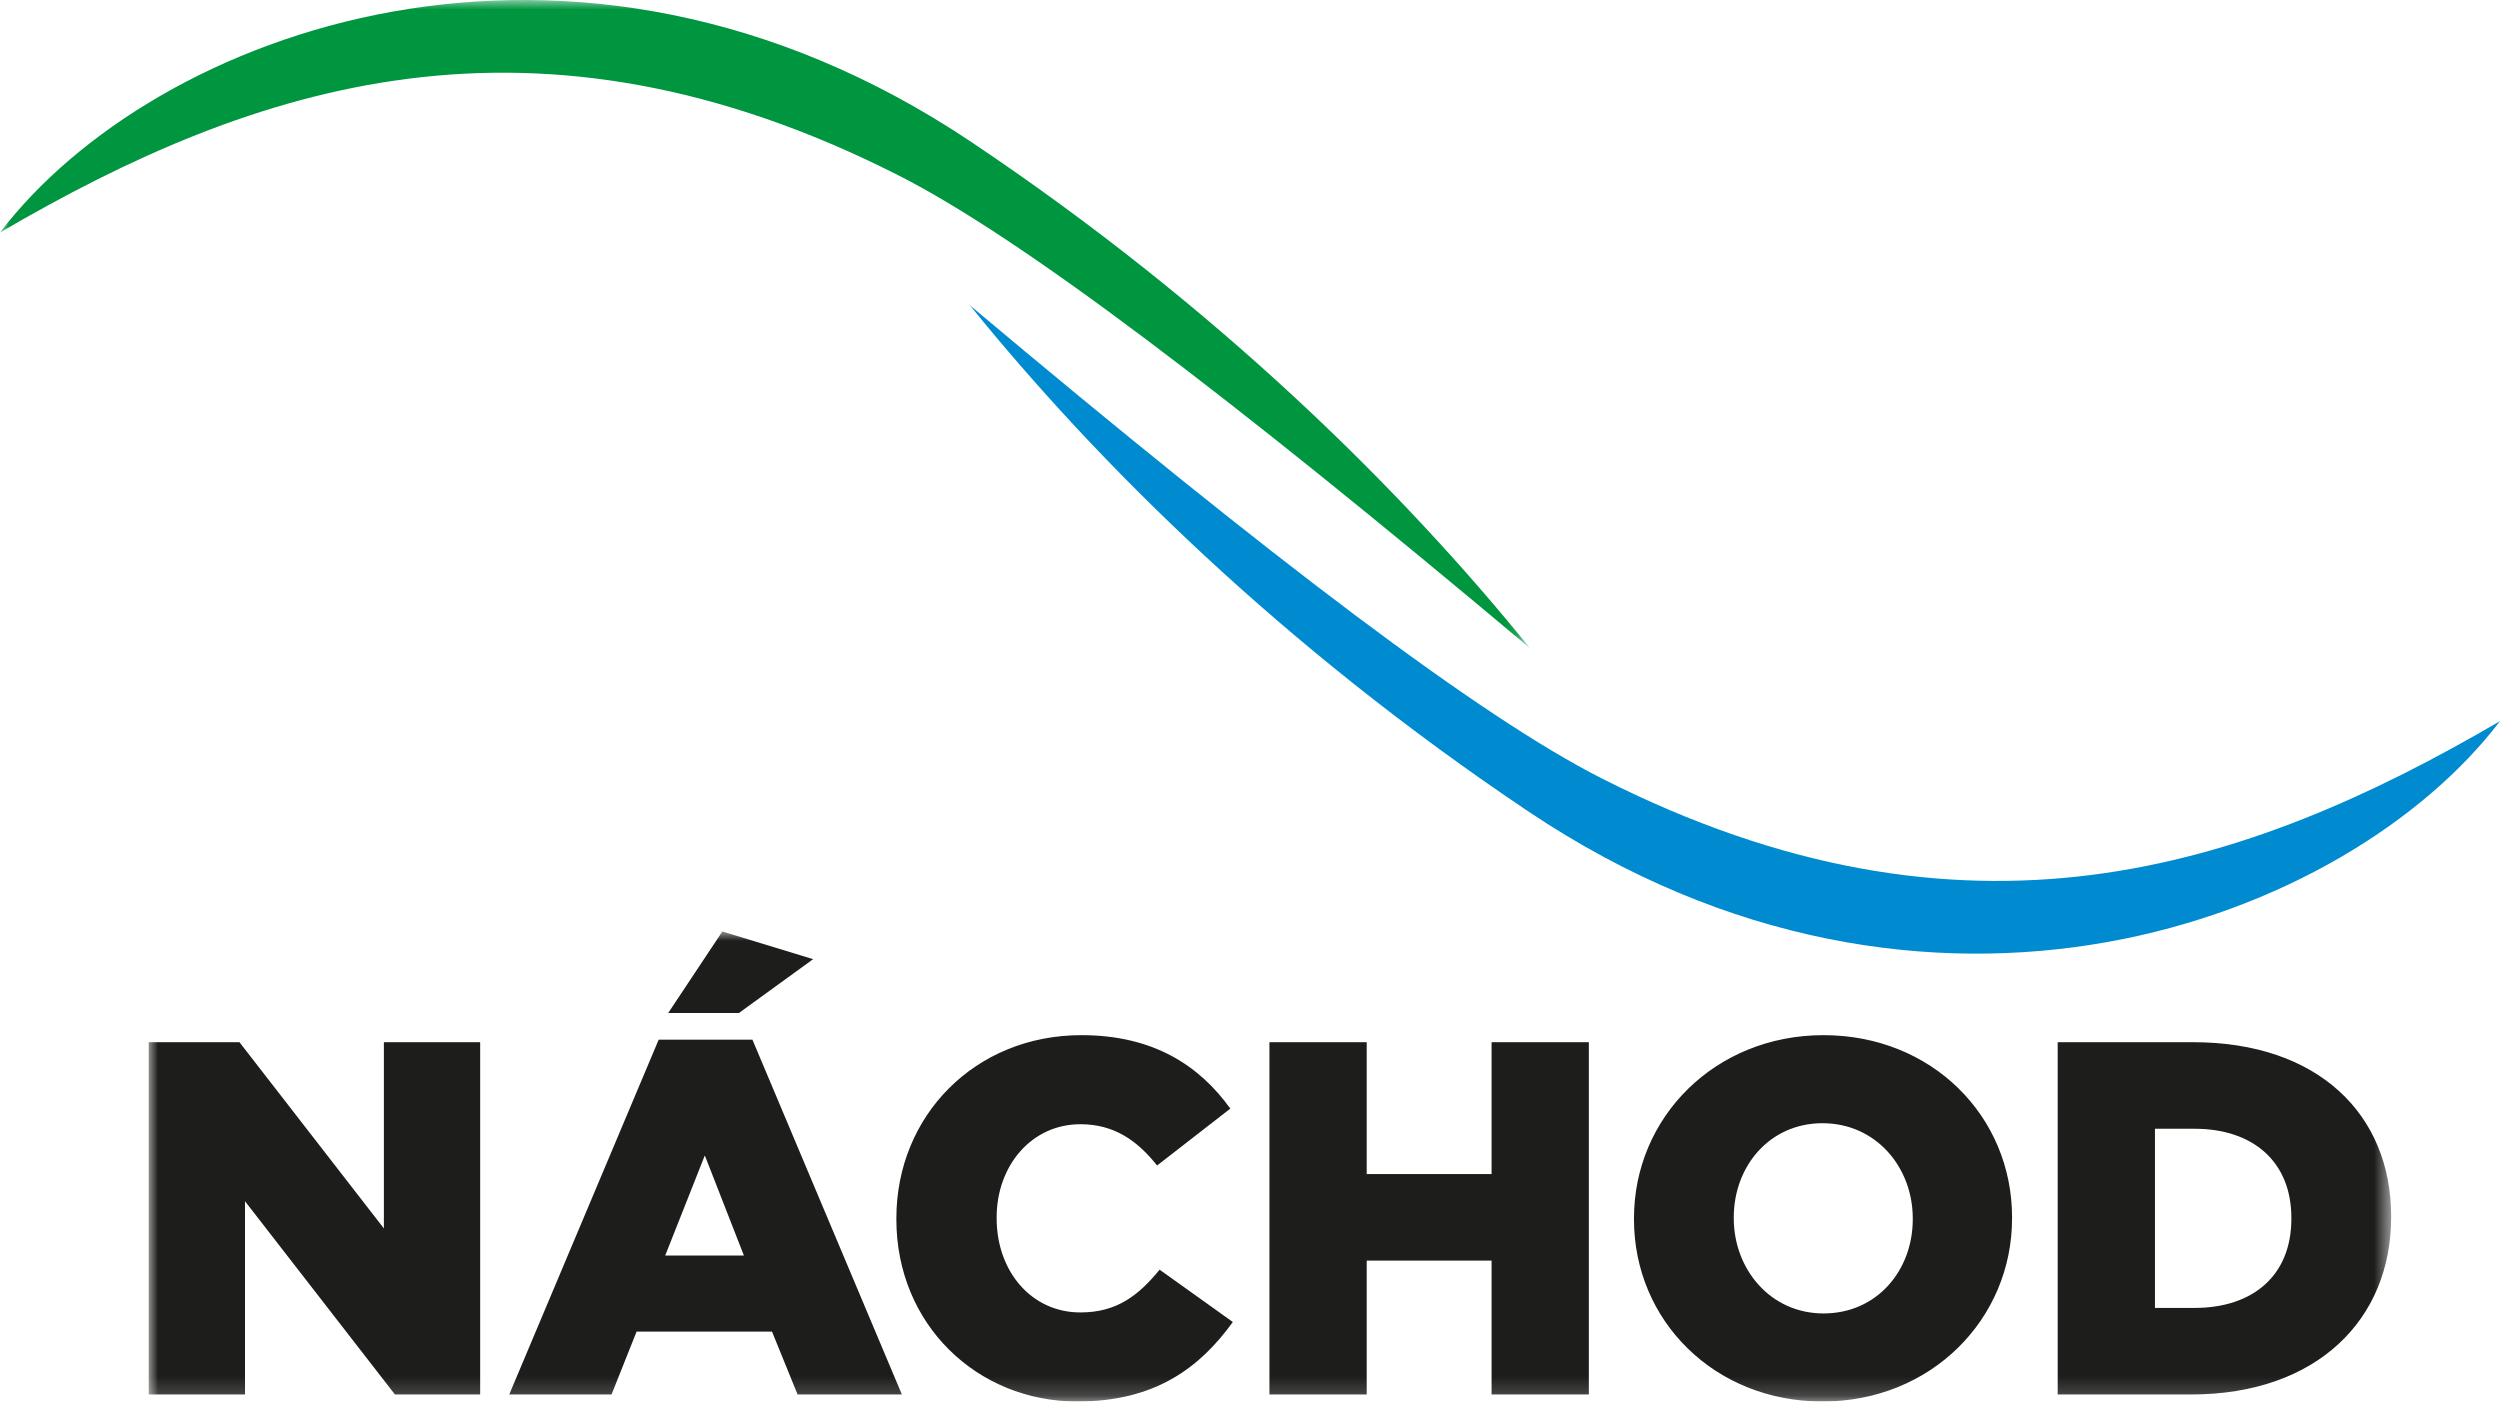
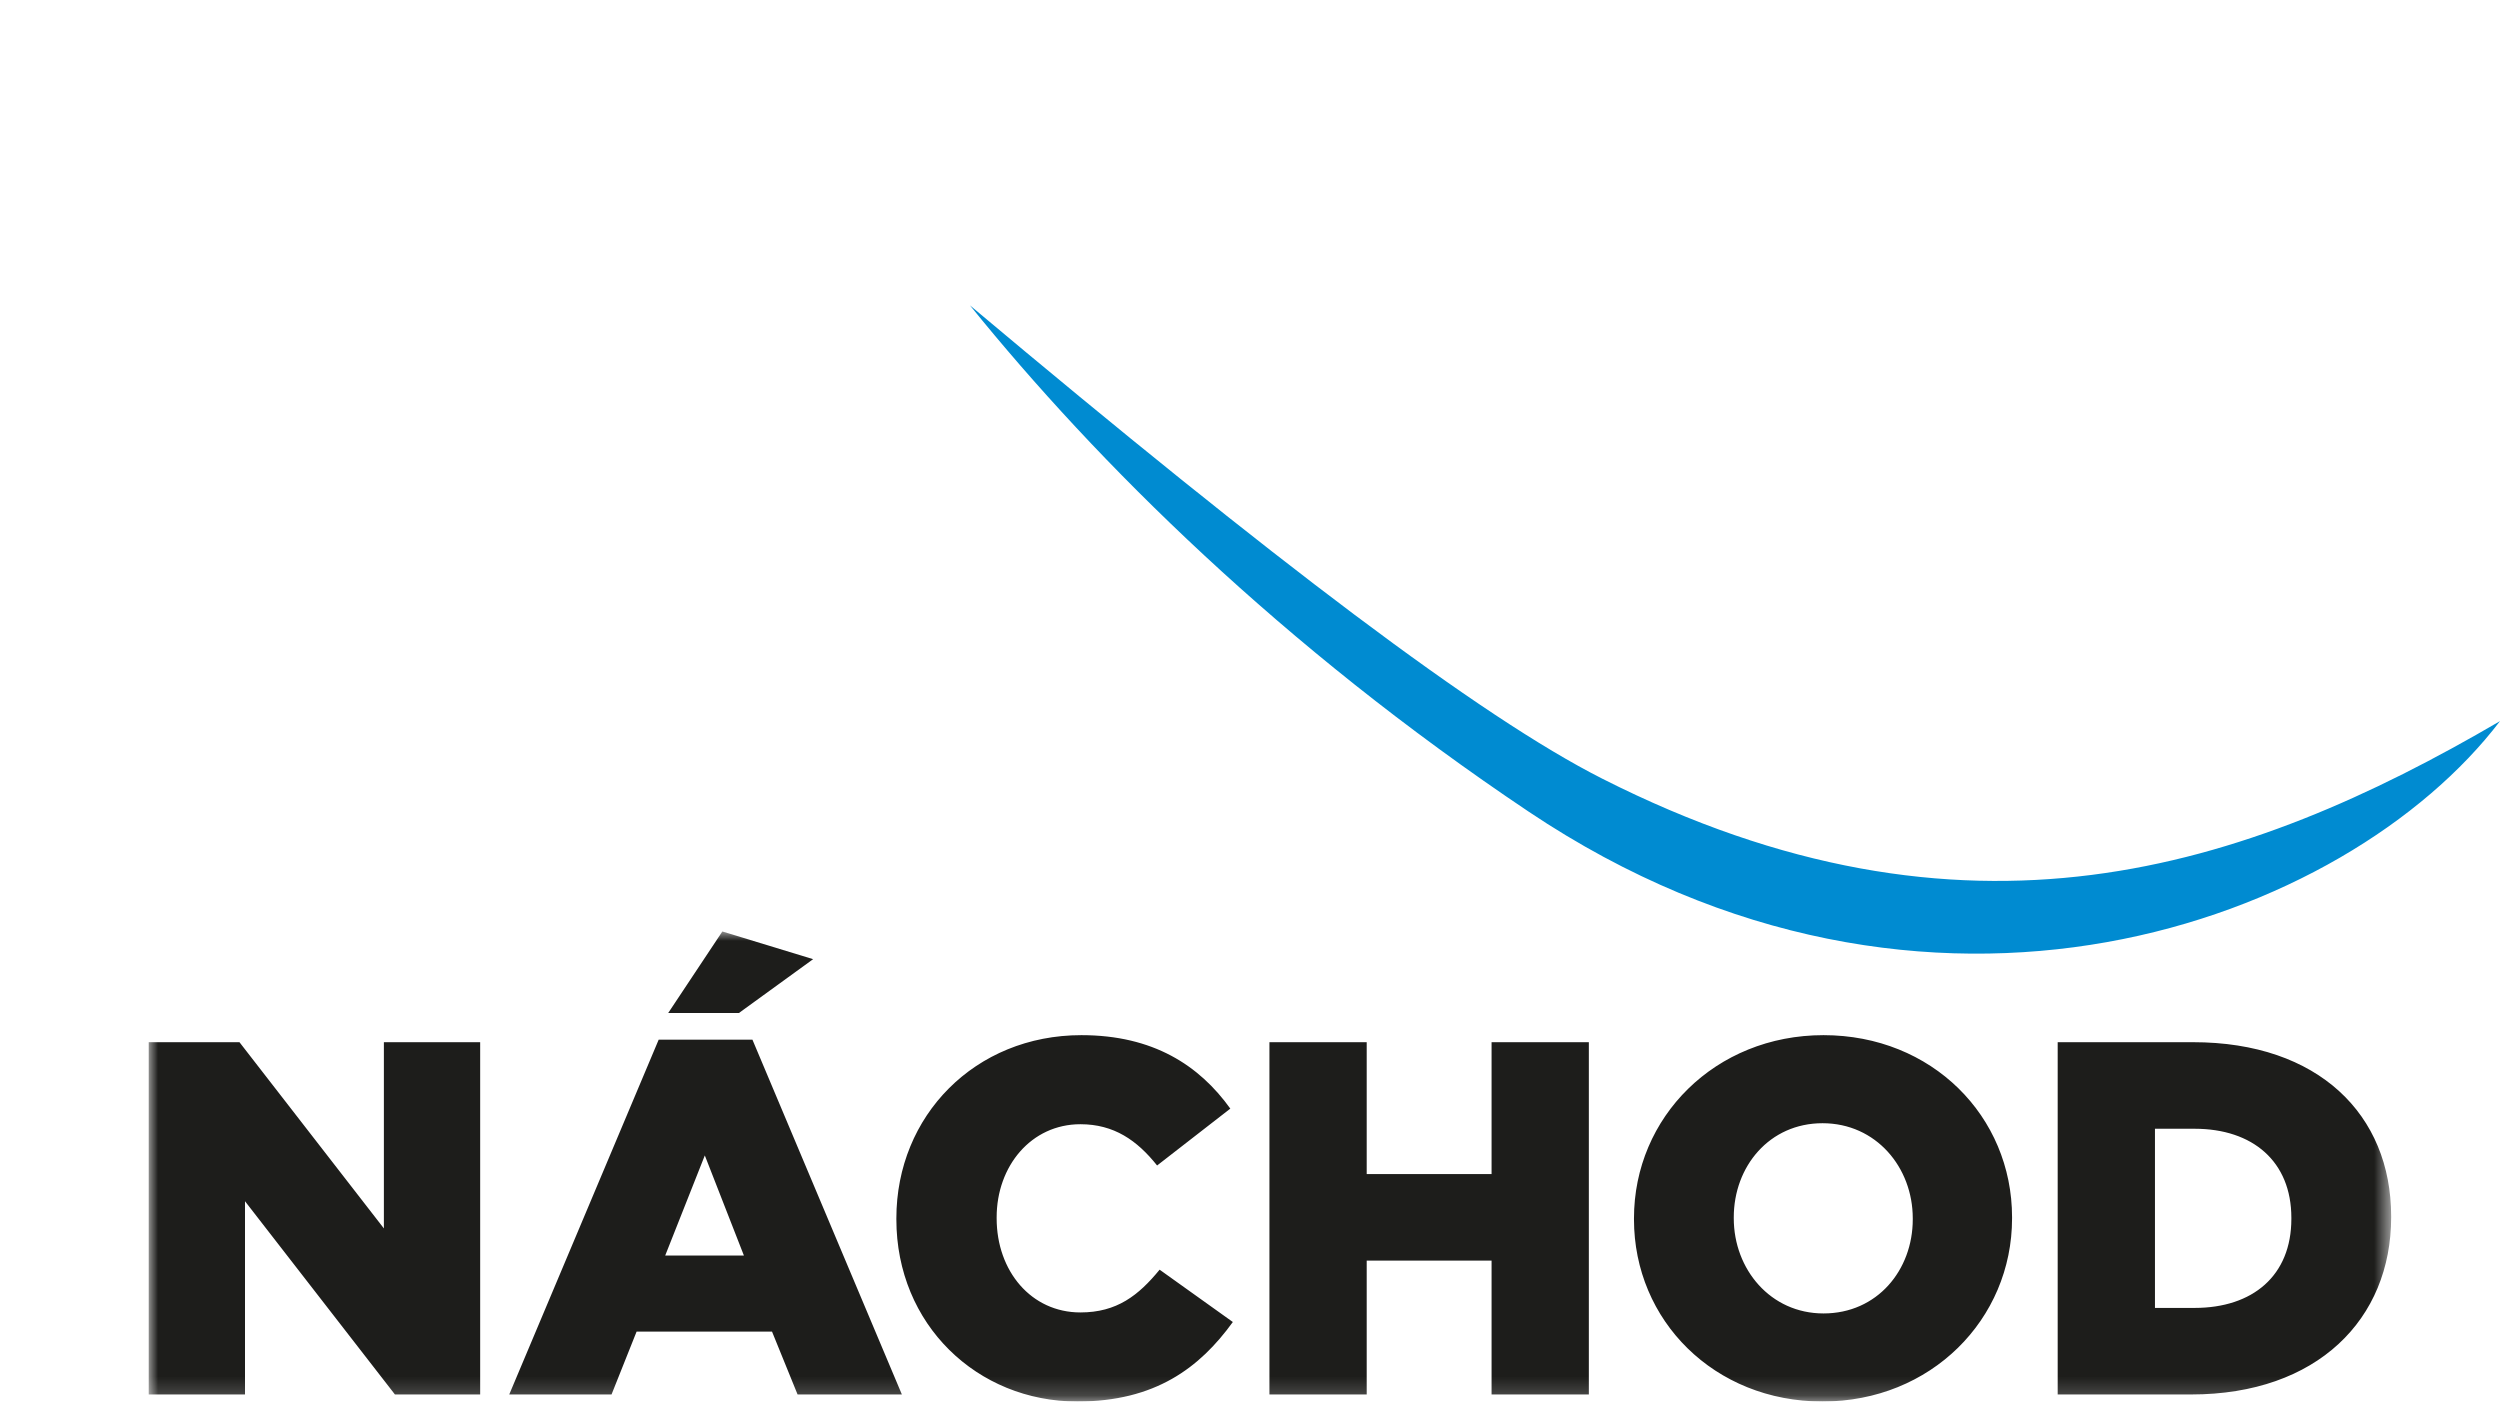
<svg xmlns="http://www.w3.org/2000/svg" xmlns:xlink="http://www.w3.org/1999/xlink" width="132px" height="74px" viewBox="0 0 132 74" version="1.1">
  <title>logo-nachod</title>
  <defs>
    <polygon id="path-1" points="-1.99994075e-15 0 118.401 0 118.401 24.818 -1.99994075e-15 24.818" />
    <polygon id="path-3" points="0 0 80.788 0 80.788 34.231 0 34.231" />
  </defs>
  <g id="Web" stroke="none" stroke-width="1" fill="none" fill-rule="evenodd">
    <g id="Homepage-Copy" transform="translate(-709, -3114)">
      <g id="logo-nachod" transform="translate(709, 3114)">
        <g id="Group-3" transform="translate(7.852, 49.182)">
          <mask id="mask-2" fill="white">
            <use xlink:href="#path-1" />
          </mask>
          <g id="Clip-2" />
          <path d="M0,24.446 L5.084,24.446 L5.084,14.243 L13,24.446 L17.501,24.446 L17.501,5.846 L12.417,5.846 L12.417,15.678 L4.792,5.846 L0,5.846 L0,24.446 Z M19.036,24.446 L24.437,24.446 L25.761,21.125 L32.91,21.125 L34.26,24.446 L39.767,24.446 L31.877,5.713 L26.926,5.713 L19.036,24.446 Z M27.27,17.112 L29.362,11.825 L31.427,17.112 L27.27,17.112 Z M27.429,4.305 L31.162,4.305 L35.081,1.462 L30.288,0 L27.429,4.305 Z M49.033,24.818 C53.138,24.818 55.494,23.038 57.242,20.62 L53.376,17.857 C52.264,19.212 51.125,20.115 49.193,20.115 C46.598,20.115 44.771,17.936 44.771,15.146 L44.771,15.093 C44.771,12.383 46.598,10.177 49.193,10.177 C50.966,10.177 52.184,11.027 53.243,12.356 L57.109,9.353 C55.468,7.068 53.032,5.474 49.245,5.474 C43.633,5.474 39.476,9.725 39.476,15.146 L39.476,15.199 C39.476,20.753 43.739,24.818 49.033,24.818 L49.033,24.818 Z M59.174,24.446 L64.31,24.446 L64.31,17.378 L70.903,17.378 L70.903,24.446 L76.039,24.446 L76.039,5.846 L70.903,5.846 L70.903,12.808 L64.31,12.808 L64.31,5.846 L59.174,5.846 L59.174,24.446 Z M88.377,24.818 C94.096,24.818 98.385,20.487 98.385,15.146 L98.385,15.093 C98.385,9.752 94.149,5.474 88.43,5.474 C82.711,5.474 78.422,9.805 78.422,15.146 L78.422,15.199 C78.422,20.54 82.658,24.818 88.377,24.818 L88.377,24.818 Z M88.43,20.168 C85.623,20.168 83.691,17.83 83.691,15.146 L83.691,15.093 C83.691,12.409 85.57,10.124 88.377,10.124 C91.21,10.124 93.142,12.462 93.142,15.146 L93.142,15.199 C93.142,17.883 91.263,20.168 88.43,20.168 L88.43,20.168 Z M100.794,24.446 L107.837,24.446 C114.509,24.446 118.401,20.461 118.401,15.093 L118.401,15.04 C118.401,9.672 114.562,5.846 107.943,5.846 L100.794,5.846 L100.794,24.446 Z M105.93,19.876 L105.93,10.416 L108.022,10.416 C111.093,10.416 113.132,12.144 113.132,15.12 L113.132,15.173 C113.132,18.175 111.093,19.876 108.022,19.876 L105.93,19.876 Z" id="Fill-1" fill="#1D1D1B" mask="url(#mask-2)" />
        </g>
        <path d="M84.594,41.111 C78.168,37.857 67.281,29.62 51.212,16.122 C57.931,24.432 67.667,34.115 80.713,42.855 C101.81,56.989 123.916,48.688 132,38.075 C118.506,45.964 103.787,50.83 84.594,41.111" id="Fill-4" fill="#008BD1" />
        <g id="Group-8">
          <mask id="mask-4" fill="white">
            <use xlink:href="#path-3" />
          </mask>
          <g id="Clip-7" />
-           <path d="M47.406,9.242 C53.832,12.496 64.719,20.733 80.788,34.231 C74.069,25.921 64.333,16.238 51.287,7.498 C30.19,-6.636 8.084,1.665 0,12.278 C13.494,4.389 28.213,-0.477 47.406,9.242" id="Fill-6" fill="#009640" mask="url(#mask-4)" />
        </g>
      </g>
    </g>
  </g>
</svg>